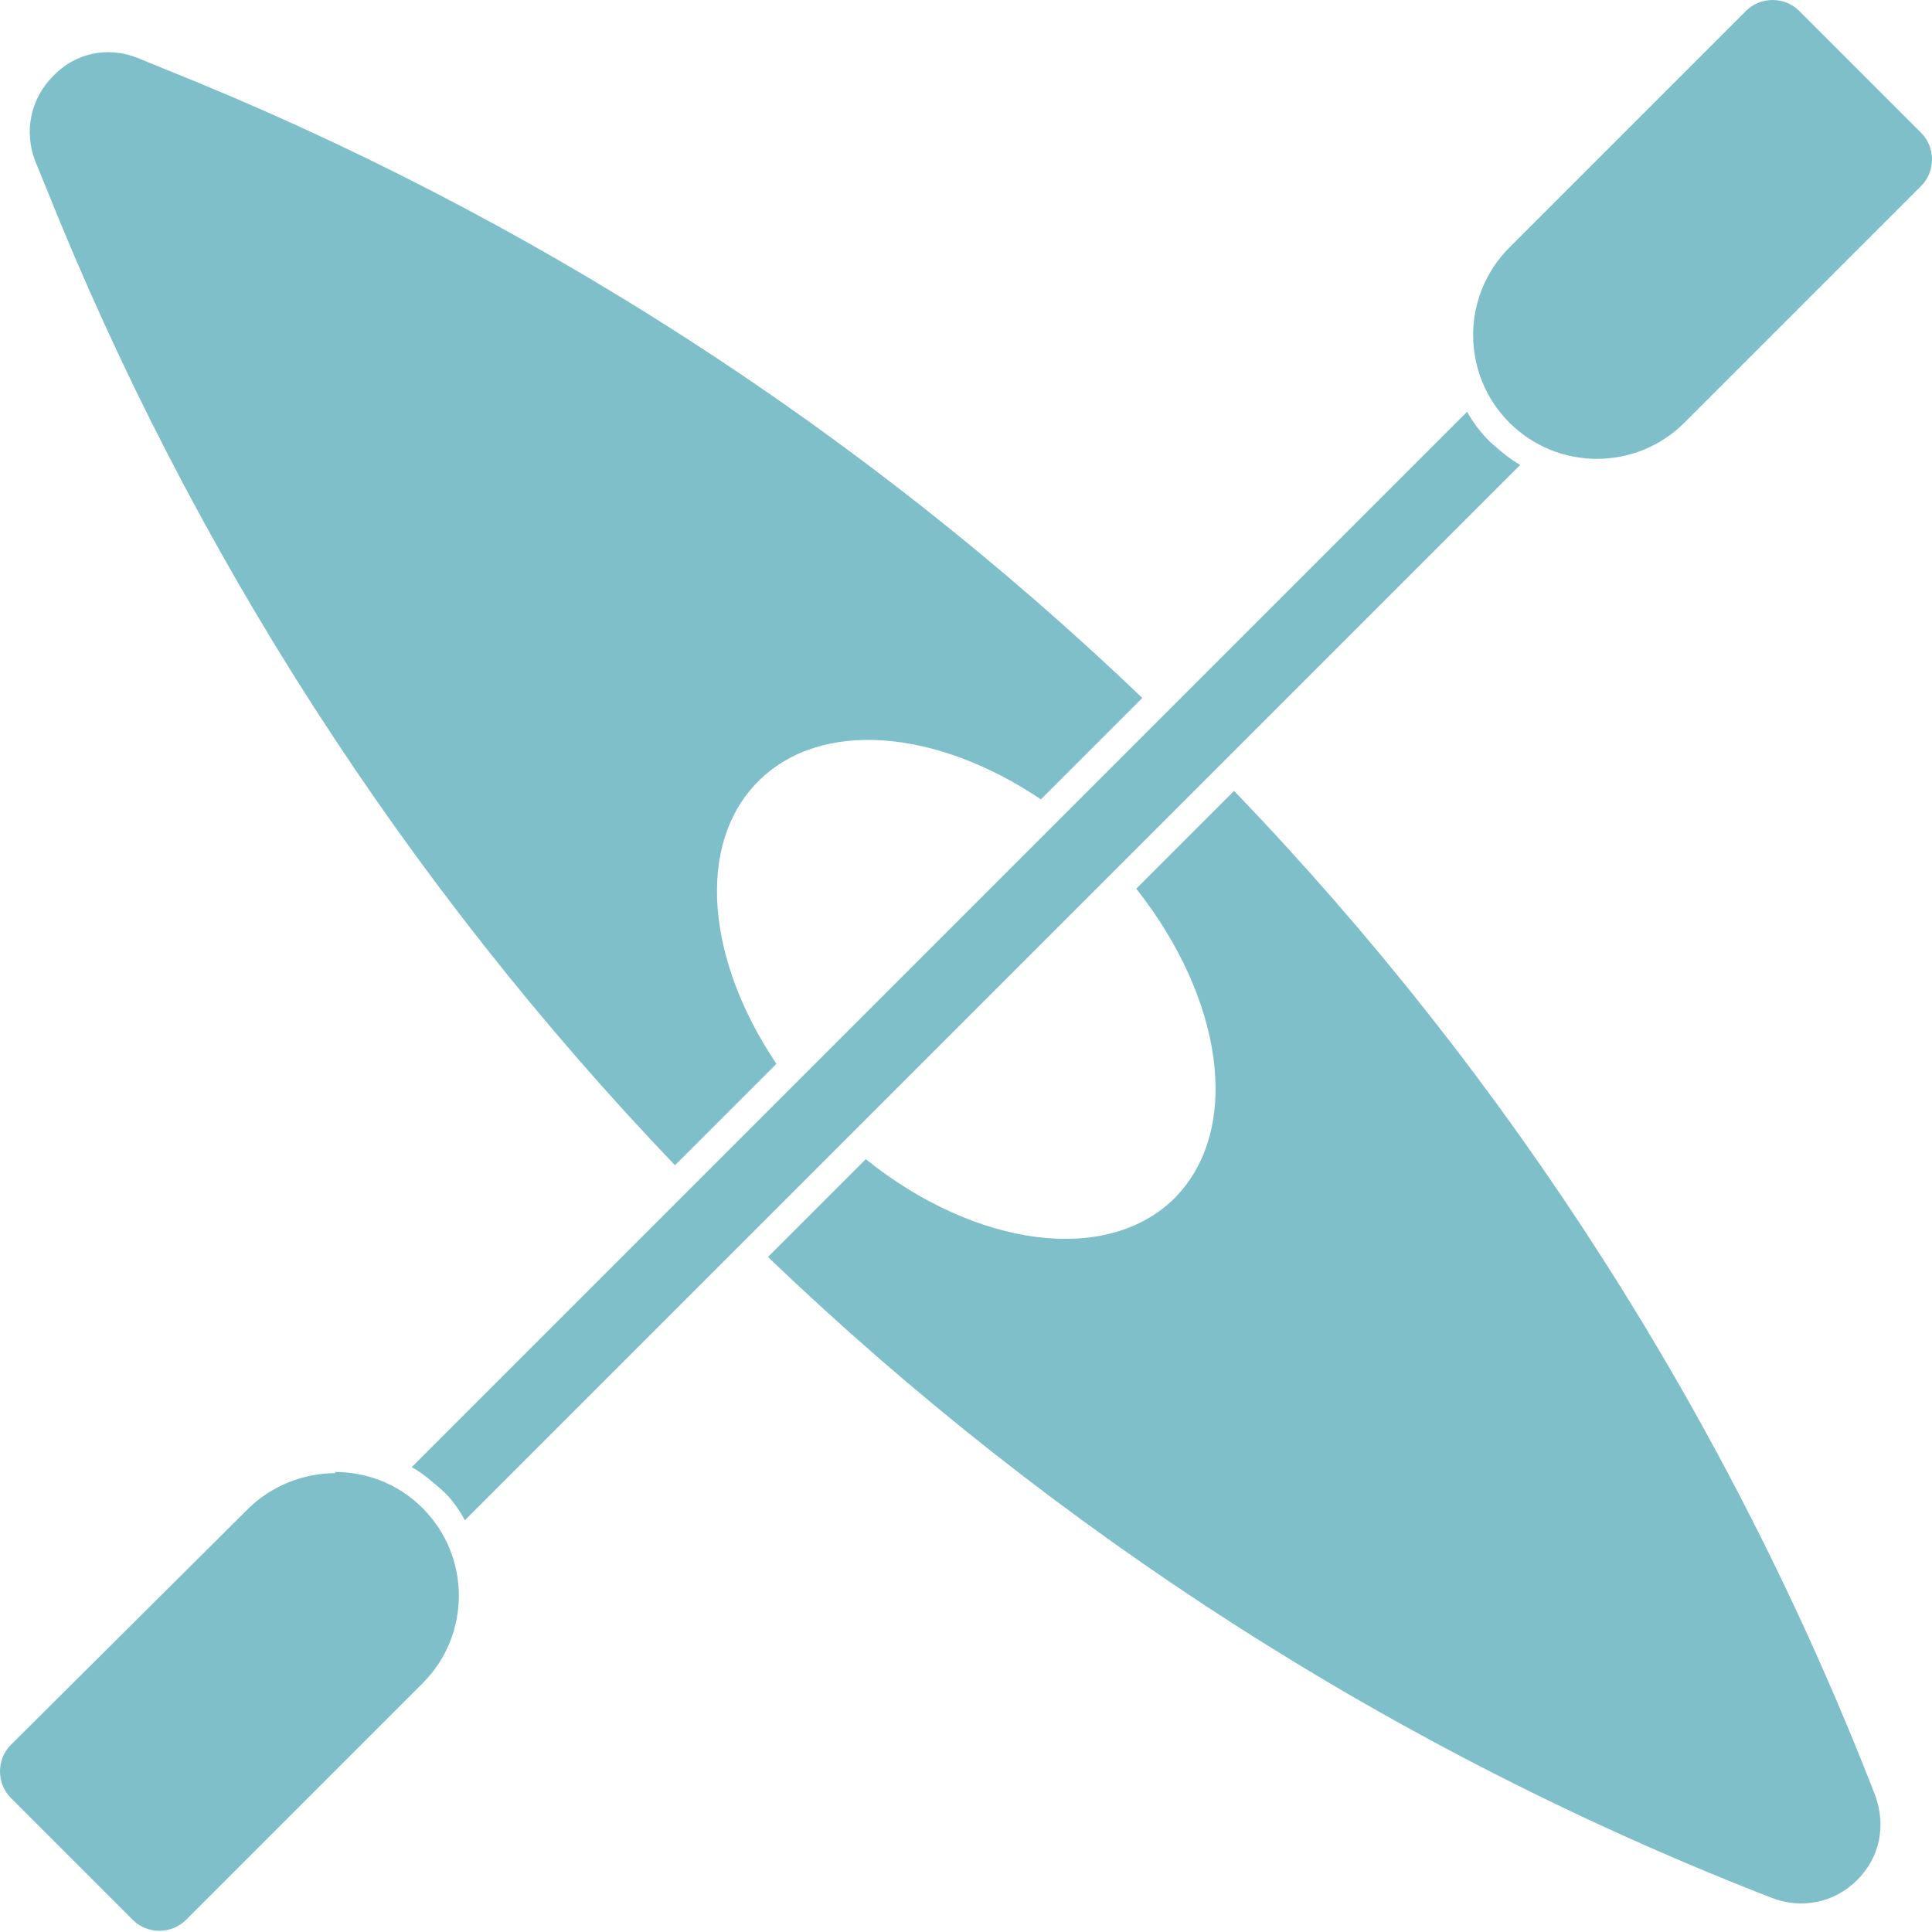
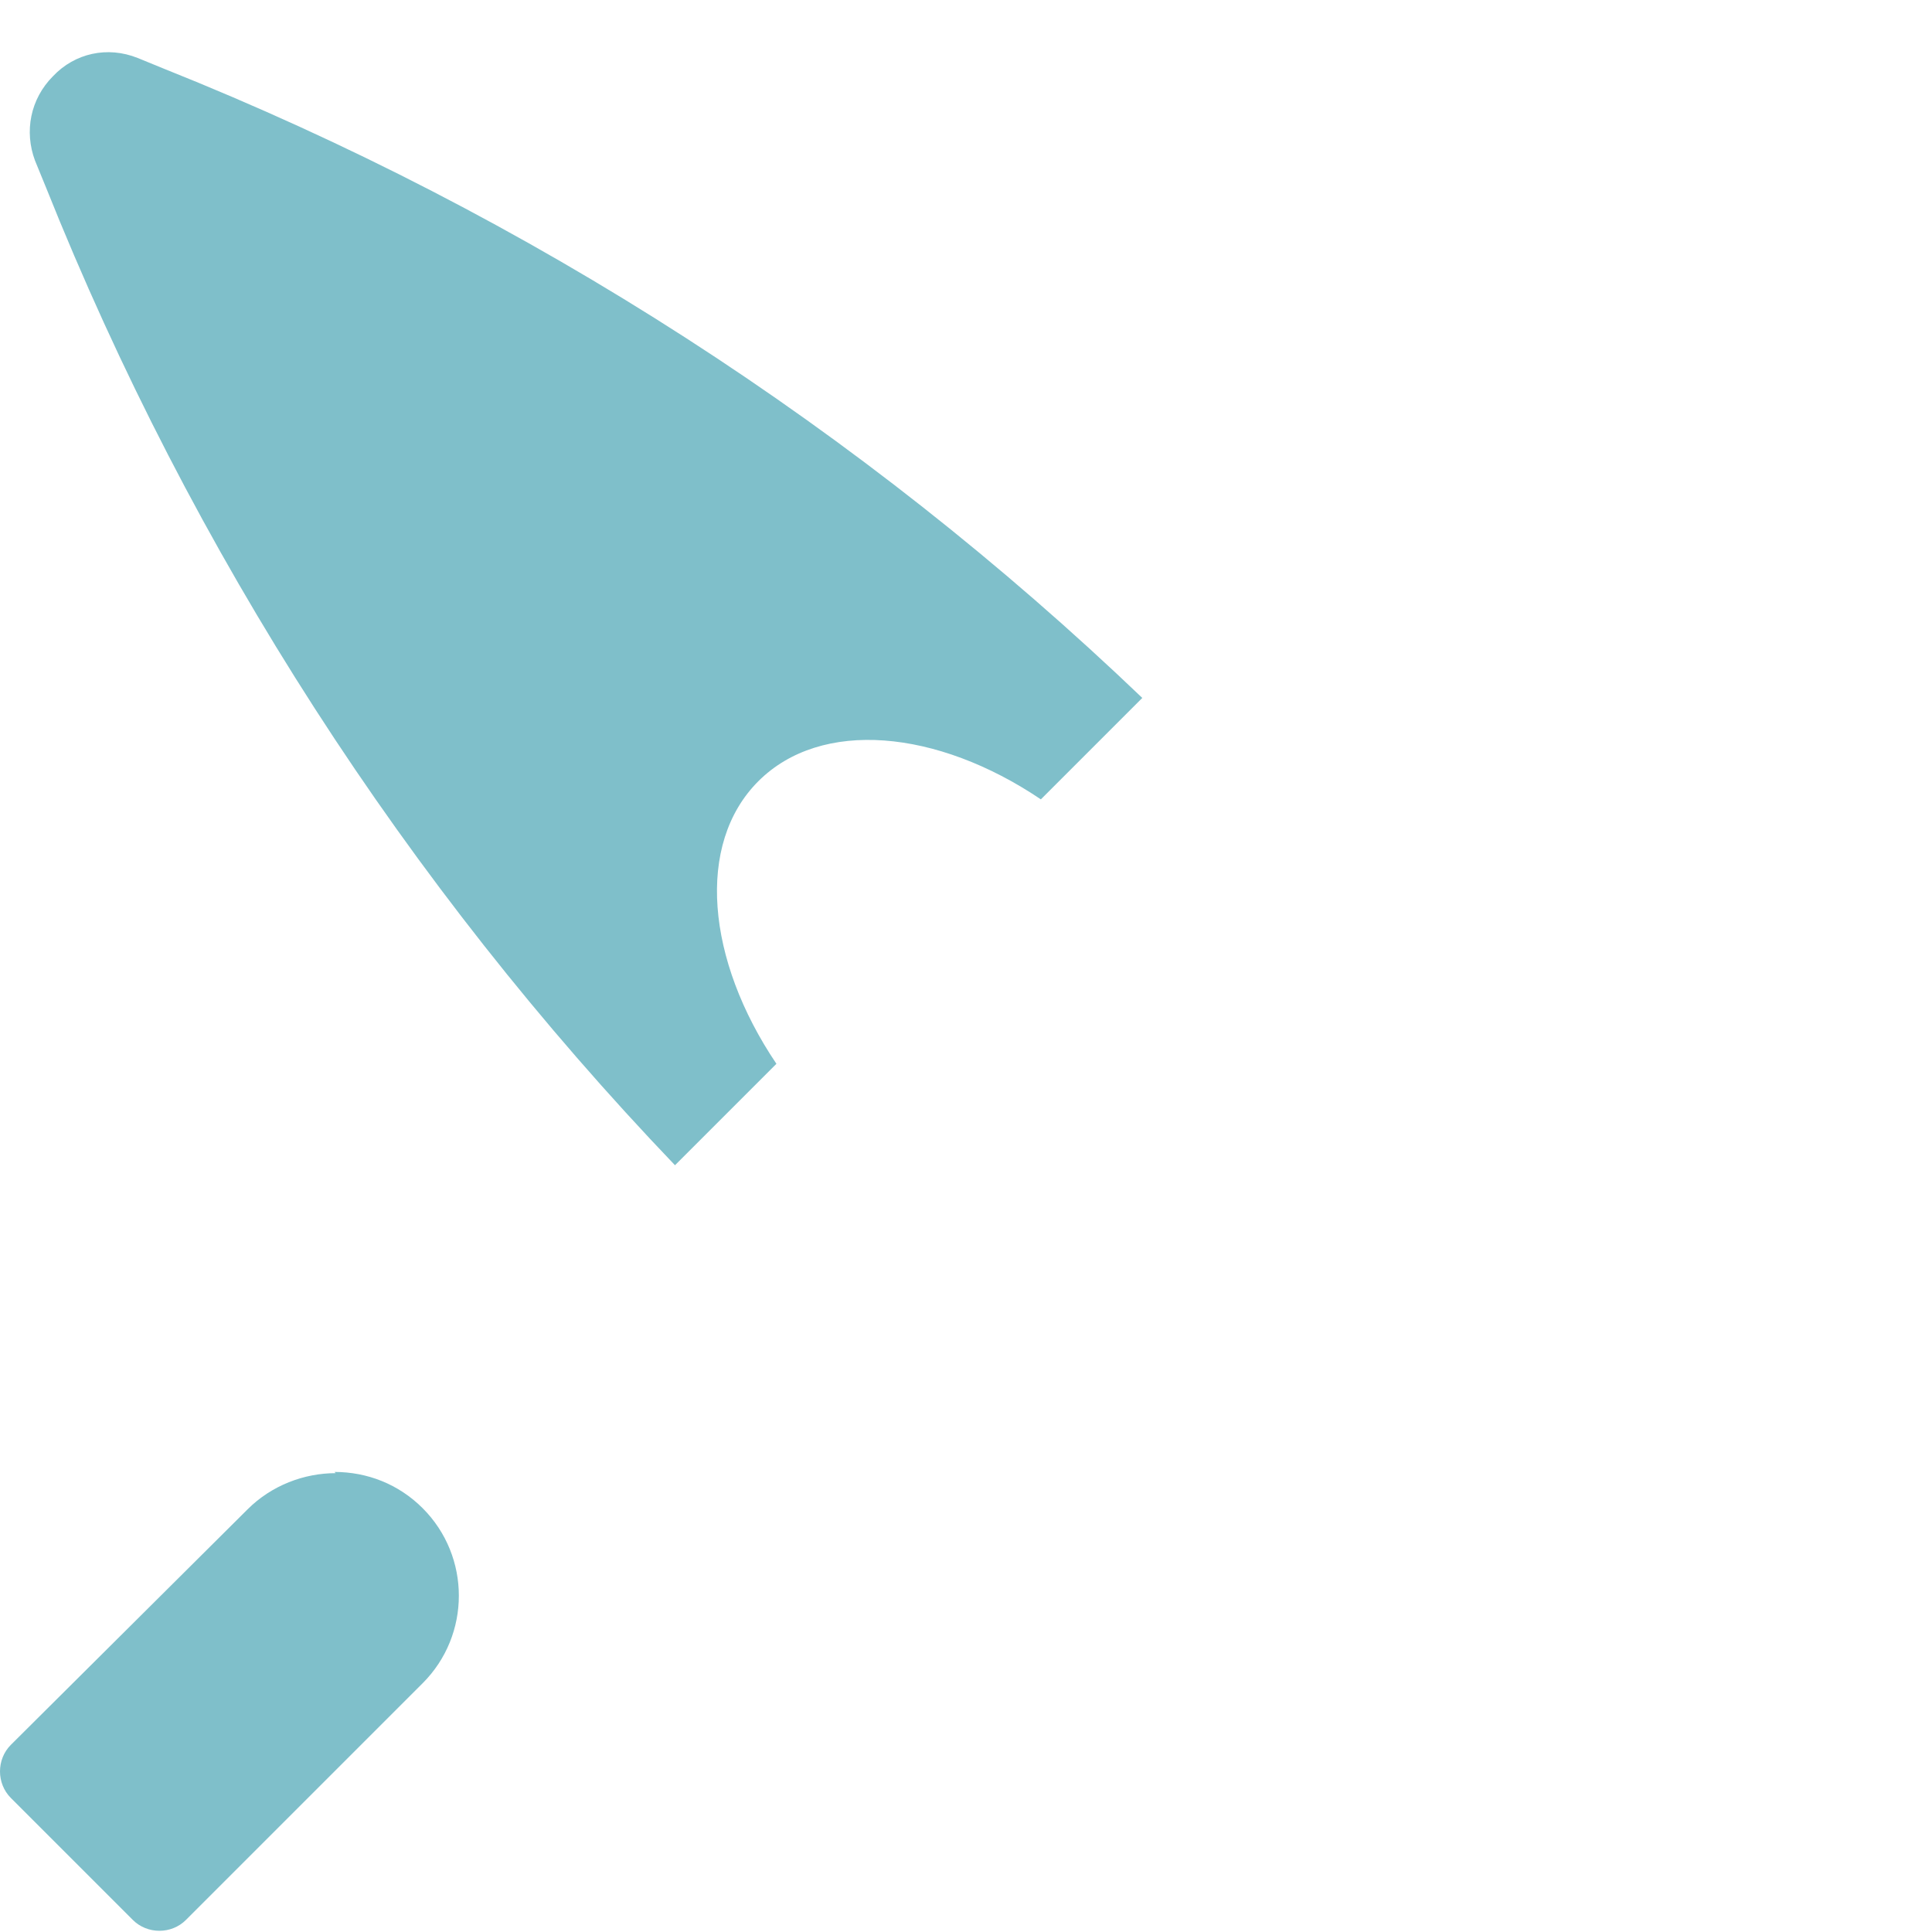
<svg xmlns="http://www.w3.org/2000/svg" id="Layer_1" data-name="Layer 1" viewBox="0 0 16 16">
  <defs>
    <style>
      .cls-1 {
        clip-path: url(#clippath);
      }

      .cls-2 {
        fill: none;
      }

      .cls-2, .cls-3 {
        stroke-width: 0px;
      }

      .cls-3 {
        fill: #7fbfca;
      }
    </style>
    <clipPath id="clippath">
      <rect class="cls-2" width="16" height="16" />
    </clipPath>
  </defs>
  <g class="cls-1">
    <g>
      <path class="cls-3" d="M.38,1.55c1.21,3.03,2.99,5.78,5.21,8.1l.84-.84c-.58-.86-.67-1.82-.15-2.34.52-.52,1.48-.43,2.34.15l.84-.84C7.14,3.56,4.39,1.78,1.36.57l-.22-.09c-.25-.1-.52-.04-.7.15-.19.19-.24.46-.15.7l.09.22Z" />
-       <path class="cls-3" d="M10.22,6.55l-.81.81c.72.91.88,1.99.32,2.56-.56.56-1.65.41-2.56-.32l-.81.81c2.38,2.28,5.2,4.1,8.32,5.31.24.09.51.04.7-.15.19-.19.24-.45.15-.7-1.21-3.12-3.03-5.95-5.31-8.32h0Z" />
-       <path class="cls-3" d="M12.34,3.66c-.08-.08-.14-.16-.19-.25L3.41,12.15c.09.05.17.12.25.19s.14.16.19.25L12.59,3.85c-.09-.05-.17-.12-.25-.19Z" />
      <path class="cls-3" d="M2.78,12.2c-.26,0-.53.1-.73.3L.09,14.45c-.12.12-.12.32,0,.44l1.01,1.01c.12.12.32.12.44,0l1.96-1.96c.4-.4.4-1.05,0-1.45-.2-.2-.46-.3-.73-.3Z" />
-       <path class="cls-3" d="M15.91,1.1L14.9.09c-.06-.06-.14-.09-.22-.09s-.16.03-.22.09l-1.96,1.96c-.4.4-.4,1.05,0,1.45.4.4,1.05.4,1.45,0l1.96-1.96c.06-.06.09-.14.09-.22s-.03-.16-.09-.22h0Z" />
    </g>
  </g>
</svg>